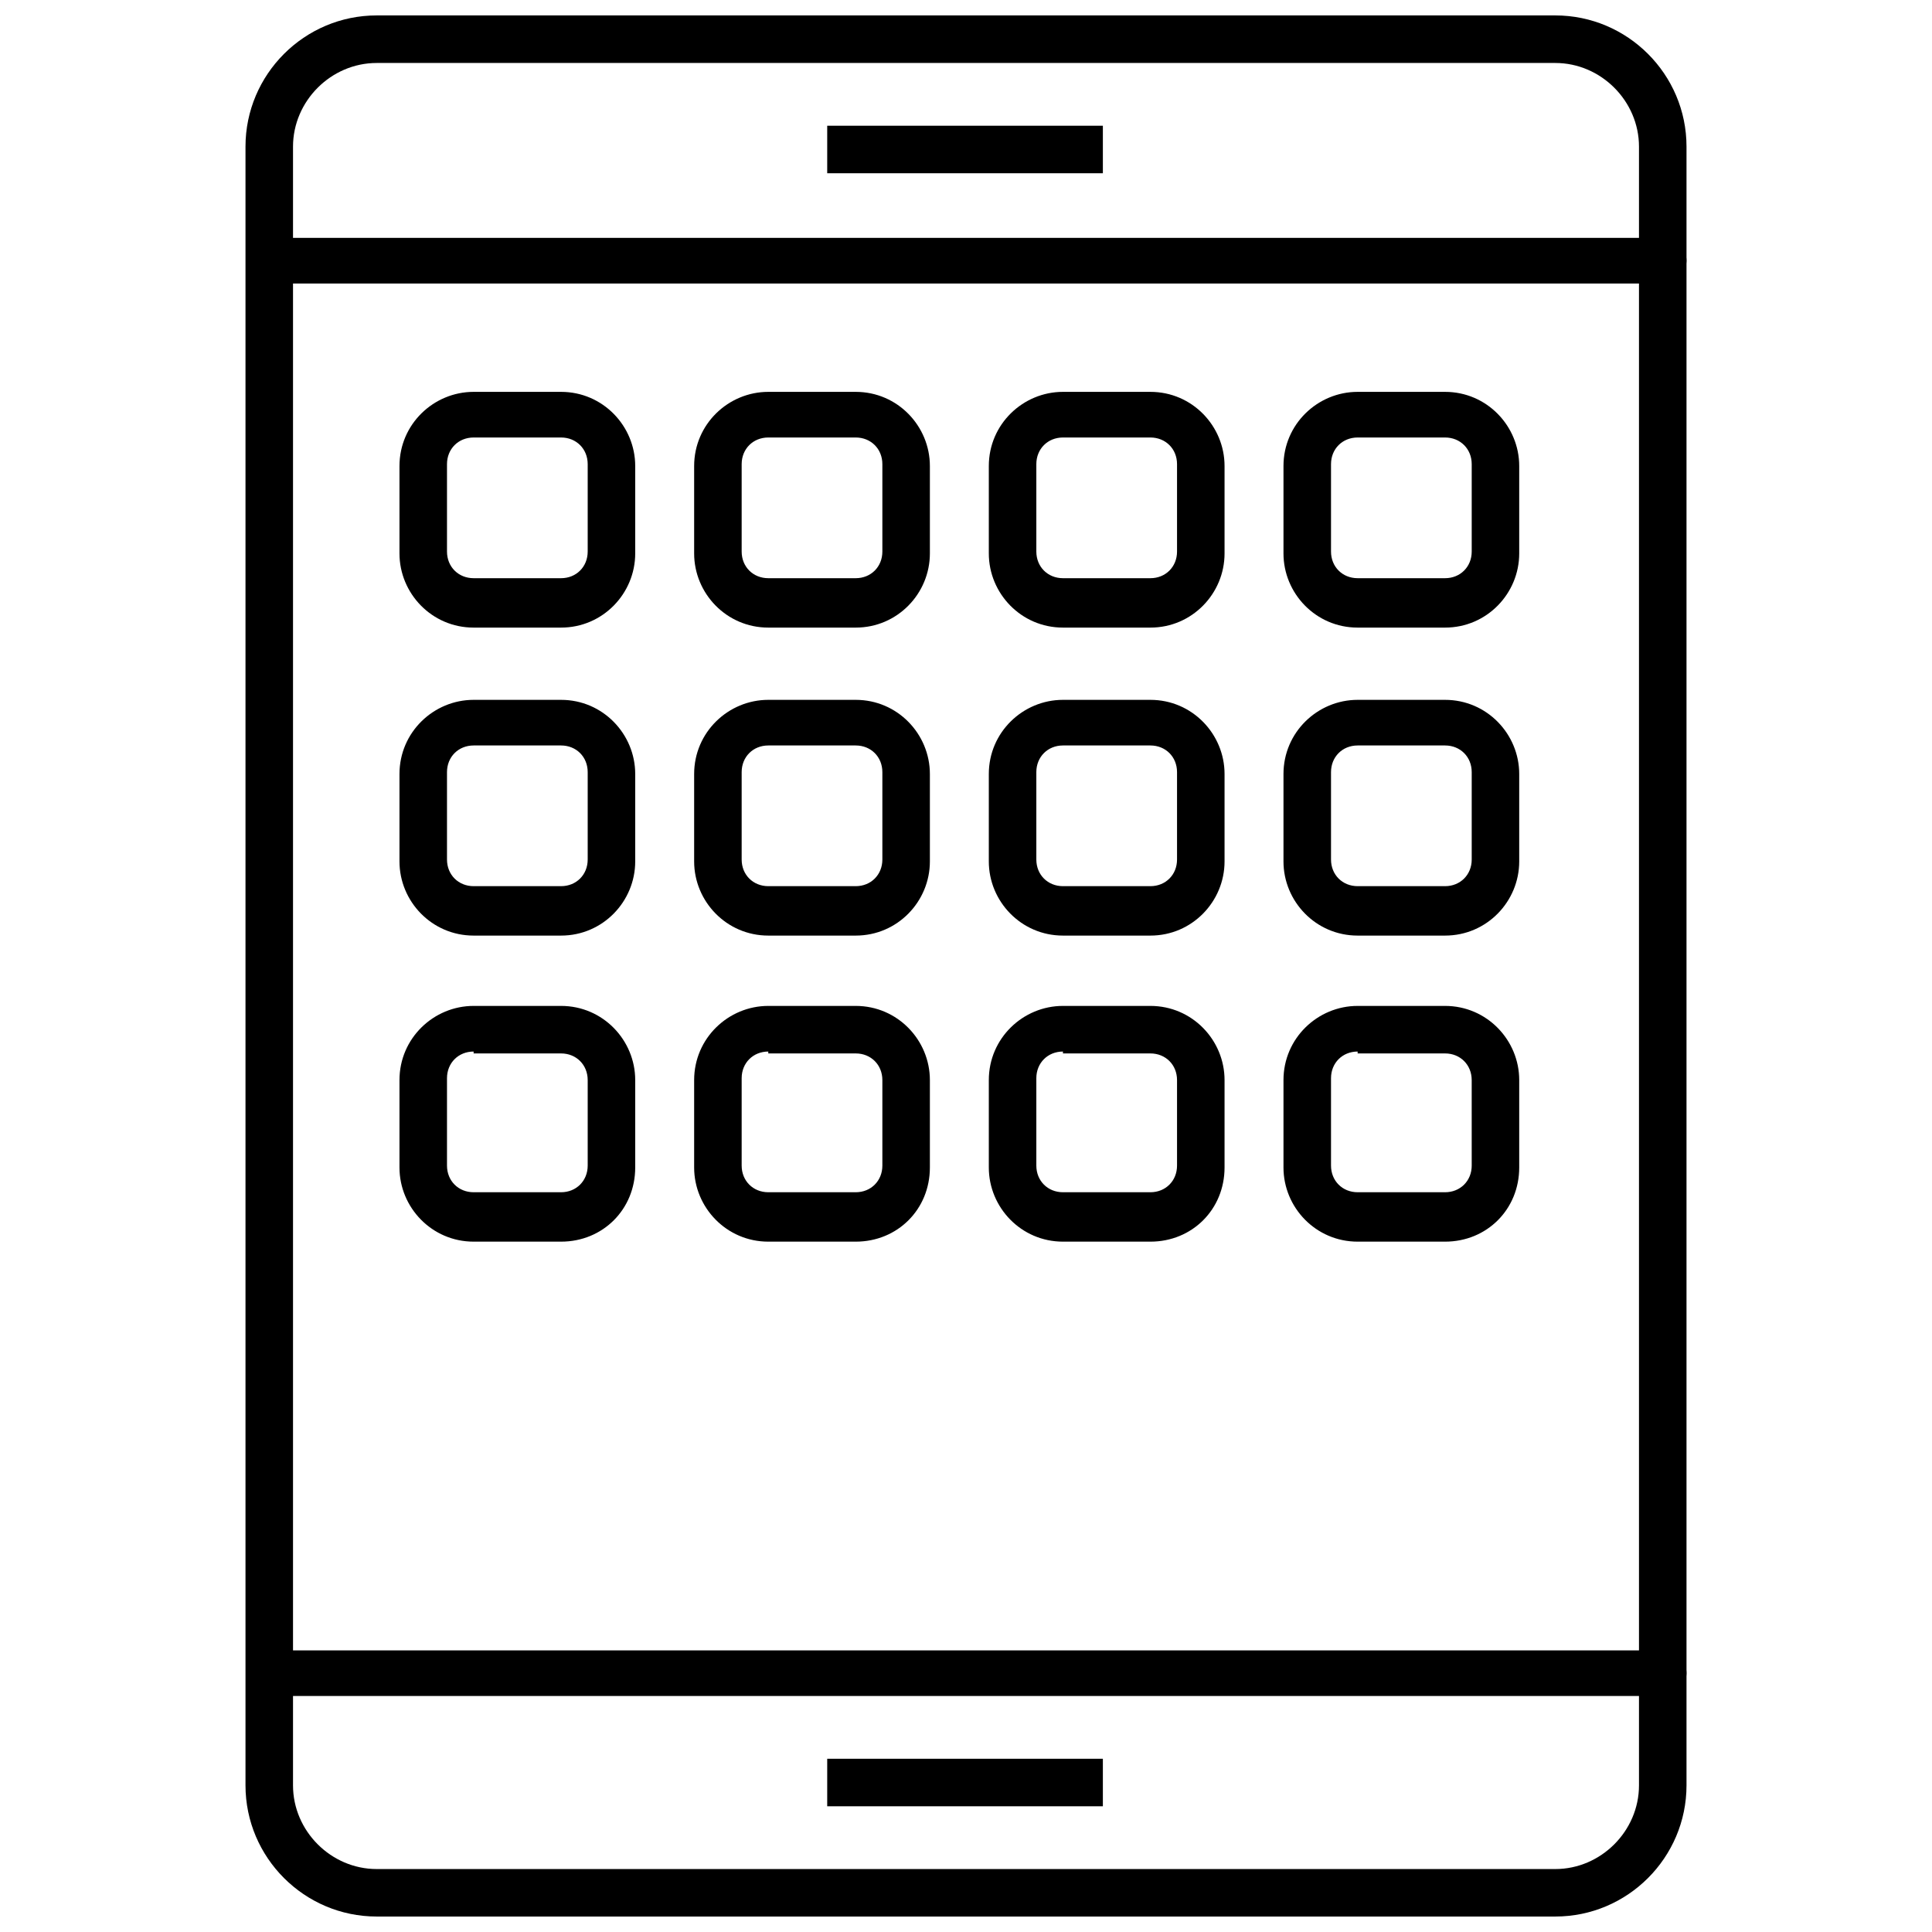
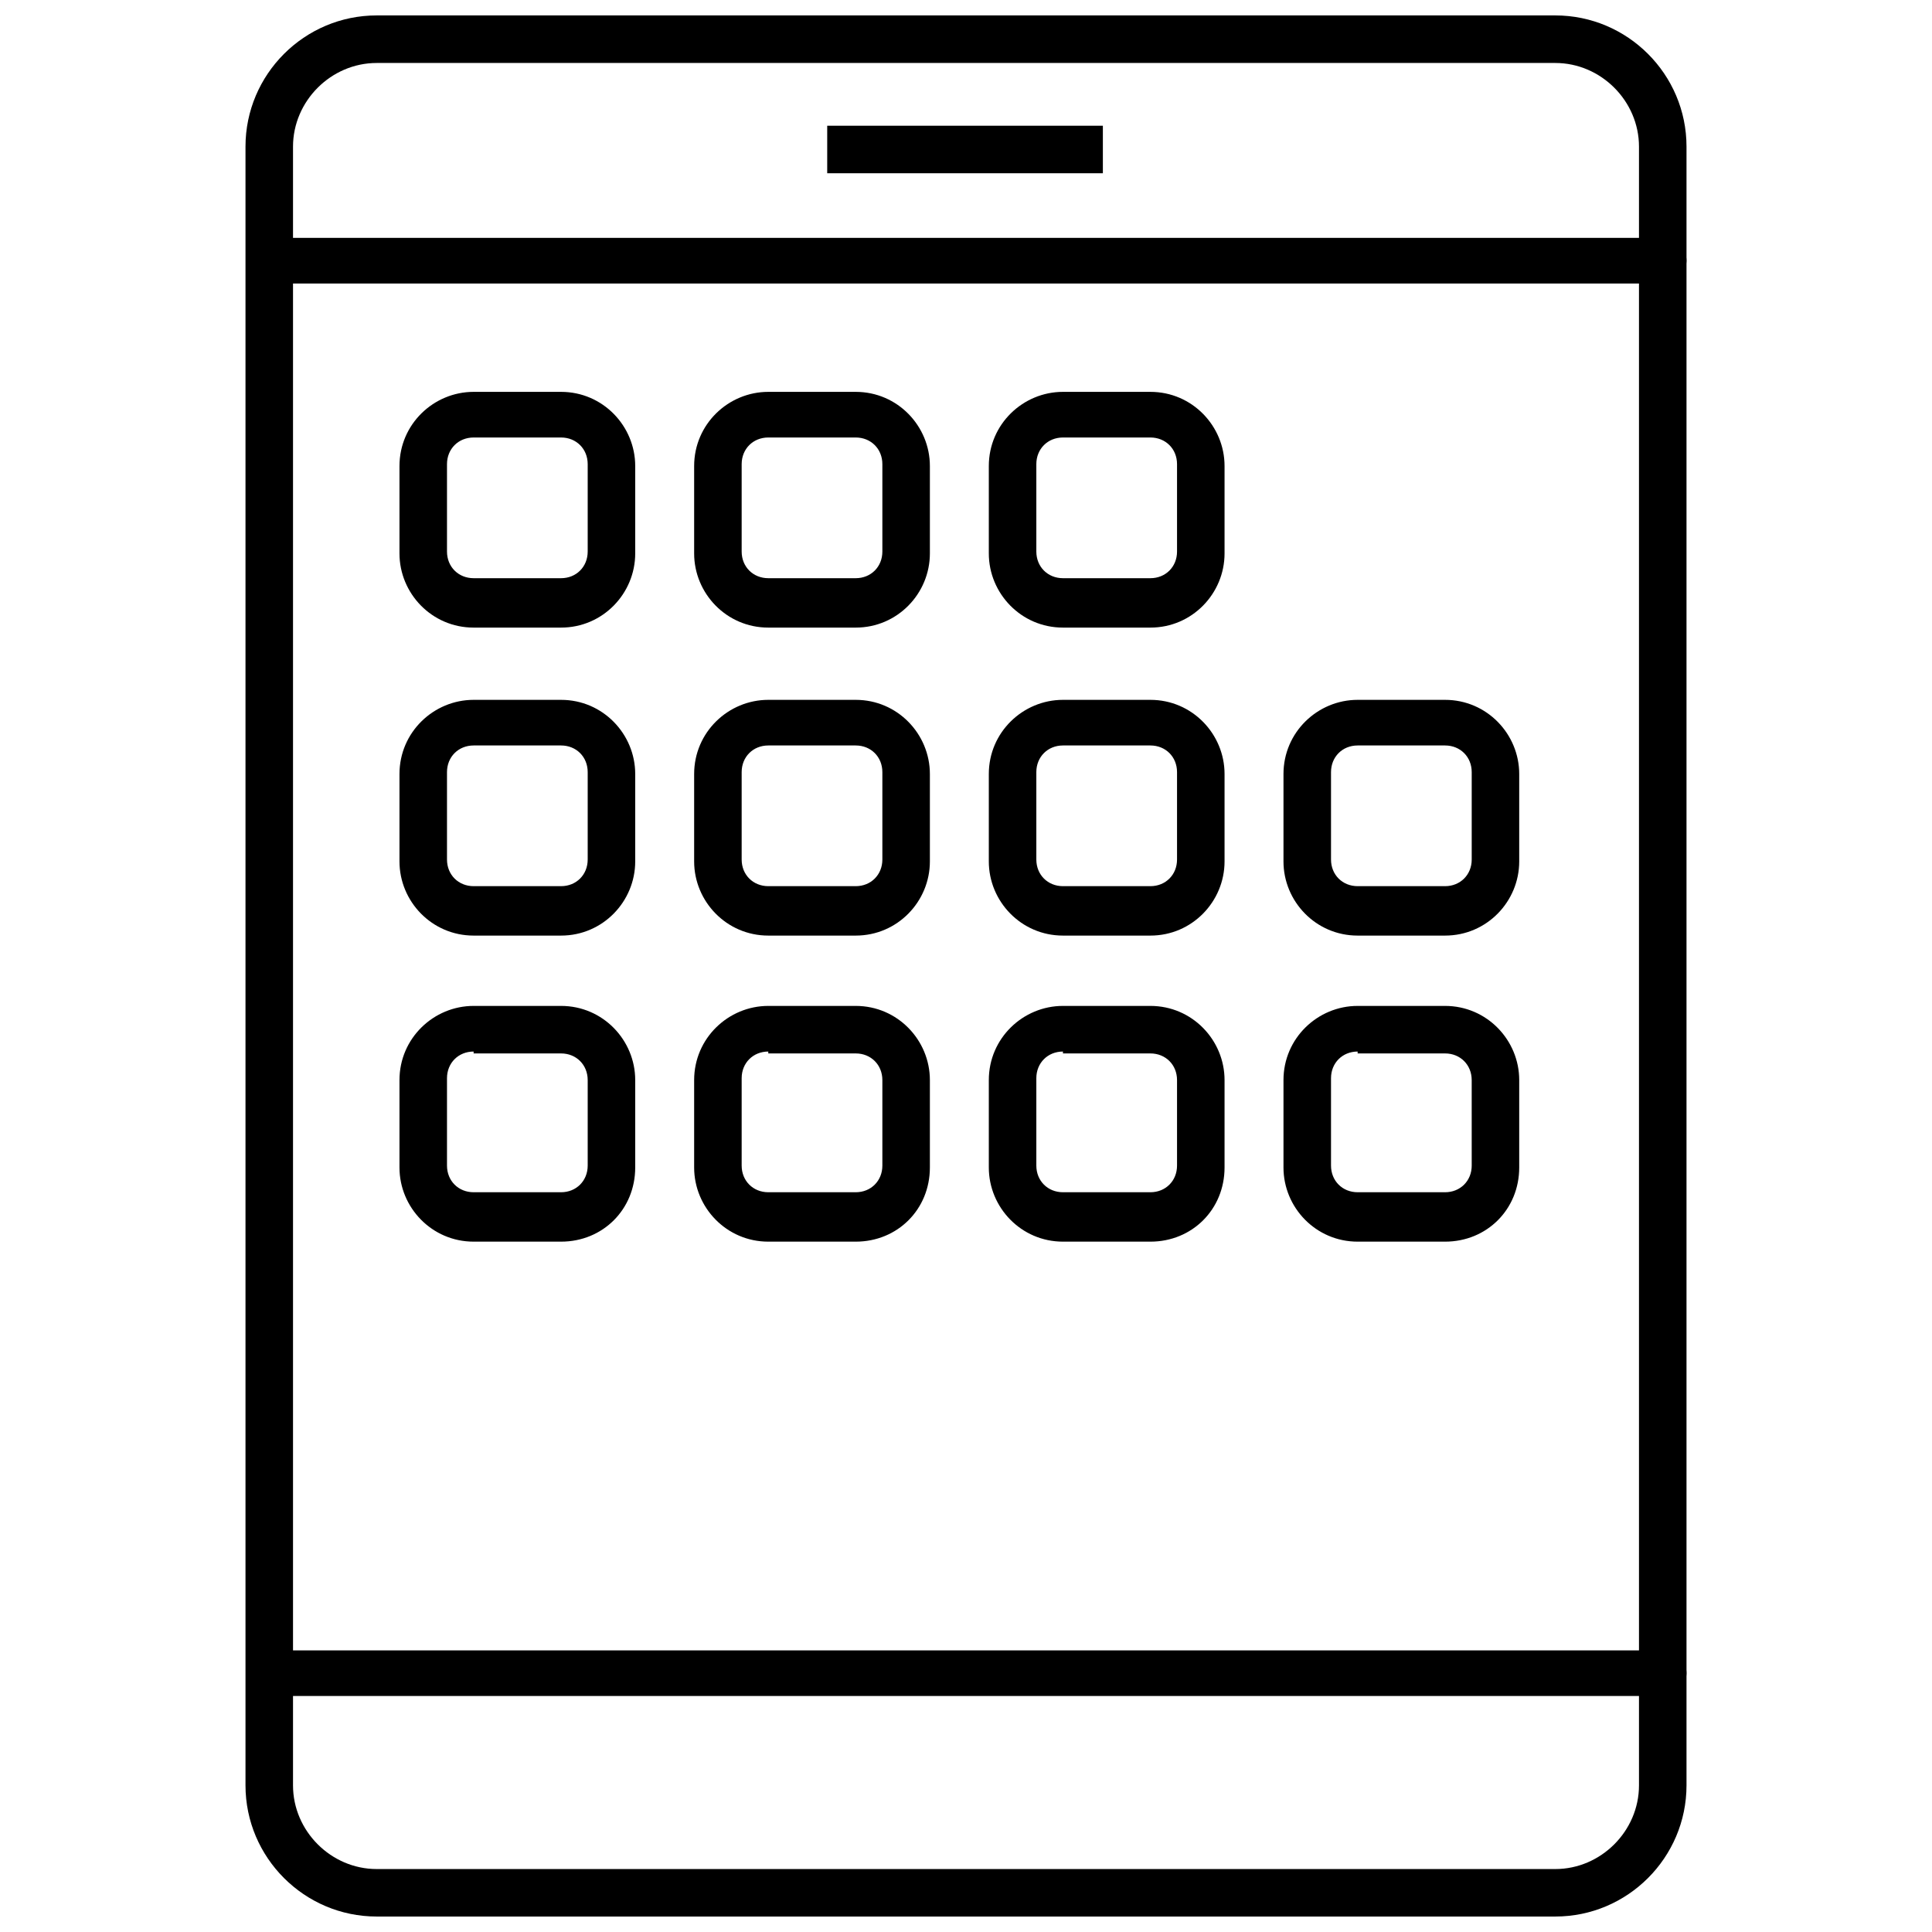
<svg xmlns="http://www.w3.org/2000/svg" width="800px" height="800px" version="1.1" viewBox="144 144 512 512">
  <defs>
    <clipPath id="a">
      <path d="m209 148.09h382v503.81h-382z" />
    </clipPath>
  </defs>
  <path d="m363.22 177.32h73.051v12.594h-73.051z" />
  <g clip-path="url(#a)">
    <path d="m556.18 651.9h-312.36c-19.145 0-34.762-15.617-34.762-34.762v-434.29c0-19.145 15.617-34.762 34.762-34.762h312.36c19.145 0 34.762 15.617 34.762 34.762v434.29c0 19.145-15.617 34.762-34.762 34.762zm-312.36-491.21c-12.09 0-22.168 10.078-22.168 22.168v434.29c0 12.09 10.078 22.168 22.168 22.168h312.36c12.09 0 22.168-10.078 22.168-22.168v-434.29c0-12.09-10.078-22.168-22.168-22.168z" />
  </g>
-   <path d="m363.22 610.09h73.051v12.594h-73.051z" />
  <path d="m584.39 219.13h-368.79c-3.527 0-6.047-3.023-6.047-6.047 0-3.023 3.023-6.047 6.047-6.047h369.29c3.527 0 6.047 3.023 6.047 6.047-0.004 3.023-3.027 6.047-6.551 6.047z" />
  <path d="m584.39 593.46h-368.79c-3.527 0-6.047-3.023-6.047-6.047 0-3.023 3.023-6.047 6.047-6.047h369.29c3.527 0 6.047 3.023 6.047 6.047-0.004 3.023-3.027 6.047-6.551 6.047z" />
  <path d="m292.69 310.32h-23.176c-11.082 0-19.648-9.07-19.648-19.648v-23.176c0-11.082 9.07-19.648 19.648-19.648h23.176c11.082 0 19.648 9.07 19.648 19.648v23.176c0 10.578-8.566 19.648-19.648 19.648zm-23.176-50.379c-4.031 0-7.055 3.023-7.055 7.055v23.176c0 4.031 3.023 7.055 7.055 7.055h23.176c4.031 0 7.055-3.023 7.055-7.055v-23.176c0-4.031-3.023-7.055-7.055-7.055z" />
  <path d="m370.78 310.32h-23.176c-11.082 0-19.648-9.07-19.648-19.648v-23.176c0-11.082 9.07-19.648 19.648-19.648h23.176c11.082 0 19.648 9.07 19.648 19.648v23.176c0 10.578-8.562 19.648-19.648 19.648zm-23.176-50.379c-4.031 0-7.055 3.023-7.055 7.055v23.176c0 4.031 3.023 7.055 7.055 7.055h23.176c4.031 0 7.055-3.023 7.055-7.055v-23.176c0-4.031-3.023-7.055-7.055-7.055z" />
  <path d="m448.87 310.32h-23.176c-11.082 0-19.648-9.07-19.648-19.648v-23.176c0-11.082 9.07-19.648 19.648-19.648h23.176c11.082 0 19.648 9.07 19.648 19.648v23.176c0 10.578-8.562 19.648-19.648 19.648zm-23.176-50.379c-4.031 0-7.055 3.023-7.055 7.055v23.176c0 4.031 3.023 7.055 7.055 7.055h23.176c4.031 0 7.055-3.023 7.055-7.055v-23.176c0-4.031-3.023-7.055-7.055-7.055z" />
-   <path d="m526.96 310.32h-23.176c-11.082 0-19.648-9.07-19.648-19.648v-23.176c0-11.082 9.07-19.648 19.648-19.648h23.176c11.082 0 19.648 9.07 19.648 19.648v23.176c0 10.578-8.562 19.648-19.648 19.648zm-23.172-50.379c-4.031 0-7.055 3.023-7.055 7.055v23.176c0 4.031 3.023 7.055 7.055 7.055h23.176c4.031 0 7.055-3.023 7.055-7.055v-23.176c0-4.031-3.023-7.055-7.055-7.055z" />
  <path d="m292.69 391.94h-23.176c-11.082 0-19.648-9.07-19.648-19.648v-23.176c0-11.082 9.07-19.648 19.648-19.648h23.176c11.082 0 19.648 9.07 19.648 19.648v23.176c0 10.578-8.566 19.648-19.648 19.648zm-23.176-50.383c-4.031 0-7.055 3.023-7.055 7.055v23.176c0 4.031 3.023 7.055 7.055 7.055h23.176c4.031 0 7.055-3.023 7.055-7.055v-23.176c0-4.031-3.023-7.055-7.055-7.055z" />
  <path d="m370.78 391.94h-23.176c-11.082 0-19.648-9.07-19.648-19.648v-23.176c0-11.082 9.07-19.648 19.648-19.648h23.176c11.082 0 19.648 9.07 19.648 19.648v23.176c0 10.578-8.562 19.648-19.648 19.648zm-23.176-50.383c-4.031 0-7.055 3.023-7.055 7.055v23.176c0 4.031 3.023 7.055 7.055 7.055h23.176c4.031 0 7.055-3.023 7.055-7.055v-23.176c0-4.031-3.023-7.055-7.055-7.055z" />
  <path d="m448.87 391.94h-23.176c-11.082 0-19.648-9.07-19.648-19.648v-23.176c0-11.082 9.07-19.648 19.648-19.648h23.176c11.082 0 19.648 9.07 19.648 19.648v23.176c0 10.578-8.562 19.648-19.648 19.648zm-23.176-50.383c-4.031 0-7.055 3.023-7.055 7.055v23.176c0 4.031 3.023 7.055 7.055 7.055h23.176c4.031 0 7.055-3.023 7.055-7.055v-23.176c0-4.031-3.023-7.055-7.055-7.055z" />
  <path d="m526.96 391.94h-23.176c-11.082 0-19.648-9.07-19.648-19.648v-23.176c0-11.082 9.07-19.648 19.648-19.648h23.176c11.082 0 19.648 9.07 19.648 19.648v23.176c0 10.578-8.562 19.648-19.648 19.648zm-23.172-50.383c-4.031 0-7.055 3.023-7.055 7.055v23.176c0 4.031 3.023 7.055 7.055 7.055h23.176c4.031 0 7.055-3.023 7.055-7.055v-23.176c0-4.031-3.023-7.055-7.055-7.055z" />
  <path d="m292.69 473.05h-23.176c-11.082 0-19.648-9.07-19.648-19.648v-23.176c0-11.082 9.07-19.648 19.648-19.648h23.176c11.082 0 19.648 9.07 19.648 19.648v23.176c0 11.082-8.566 19.648-19.648 19.648zm-23.176-50.379c-4.031 0-7.055 3.023-7.055 7.055v23.176c0 4.031 3.023 7.055 7.055 7.055h23.176c4.031 0 7.055-3.023 7.055-7.055v-22.676c0-4.031-3.023-7.055-7.055-7.055h-23.176z" />
  <path d="m370.78 473.05h-23.176c-11.082 0-19.648-9.07-19.648-19.648v-23.176c0-11.082 9.07-19.648 19.648-19.648h23.176c11.082 0 19.648 9.07 19.648 19.648v23.176c0 11.082-8.562 19.648-19.648 19.648zm-23.176-50.379c-4.031 0-7.055 3.023-7.055 7.055v23.176c0 4.031 3.023 7.055 7.055 7.055h23.176c4.031 0 7.055-3.023 7.055-7.055v-22.676c0-4.031-3.023-7.055-7.055-7.055h-23.176z" />
  <path d="m448.87 473.05h-23.176c-11.082 0-19.648-9.07-19.648-19.648v-23.176c0-11.082 9.07-19.648 19.648-19.648h23.176c11.082 0 19.648 9.07 19.648 19.648v23.176c0 11.082-8.562 19.648-19.648 19.648zm-23.176-50.379c-4.031 0-7.055 3.023-7.055 7.055v23.176c0 4.031 3.023 7.055 7.055 7.055h23.176c4.031 0 7.055-3.023 7.055-7.055v-22.676c0-4.031-3.023-7.055-7.055-7.055h-23.176z" />
  <path d="m526.96 473.05h-23.176c-11.082 0-19.648-9.07-19.648-19.648v-23.176c0-11.082 9.07-19.648 19.648-19.648h23.176c11.082 0 19.648 9.07 19.648 19.648v23.176c0 11.082-8.562 19.648-19.648 19.648zm-23.172-50.379c-4.031 0-7.055 3.023-7.055 7.055v23.176c0 4.031 3.023 7.055 7.055 7.055h23.176c4.031 0 7.055-3.023 7.055-7.055l-0.004-22.676c0-4.031-3.023-7.055-7.055-7.055h-23.172z" />
</svg>